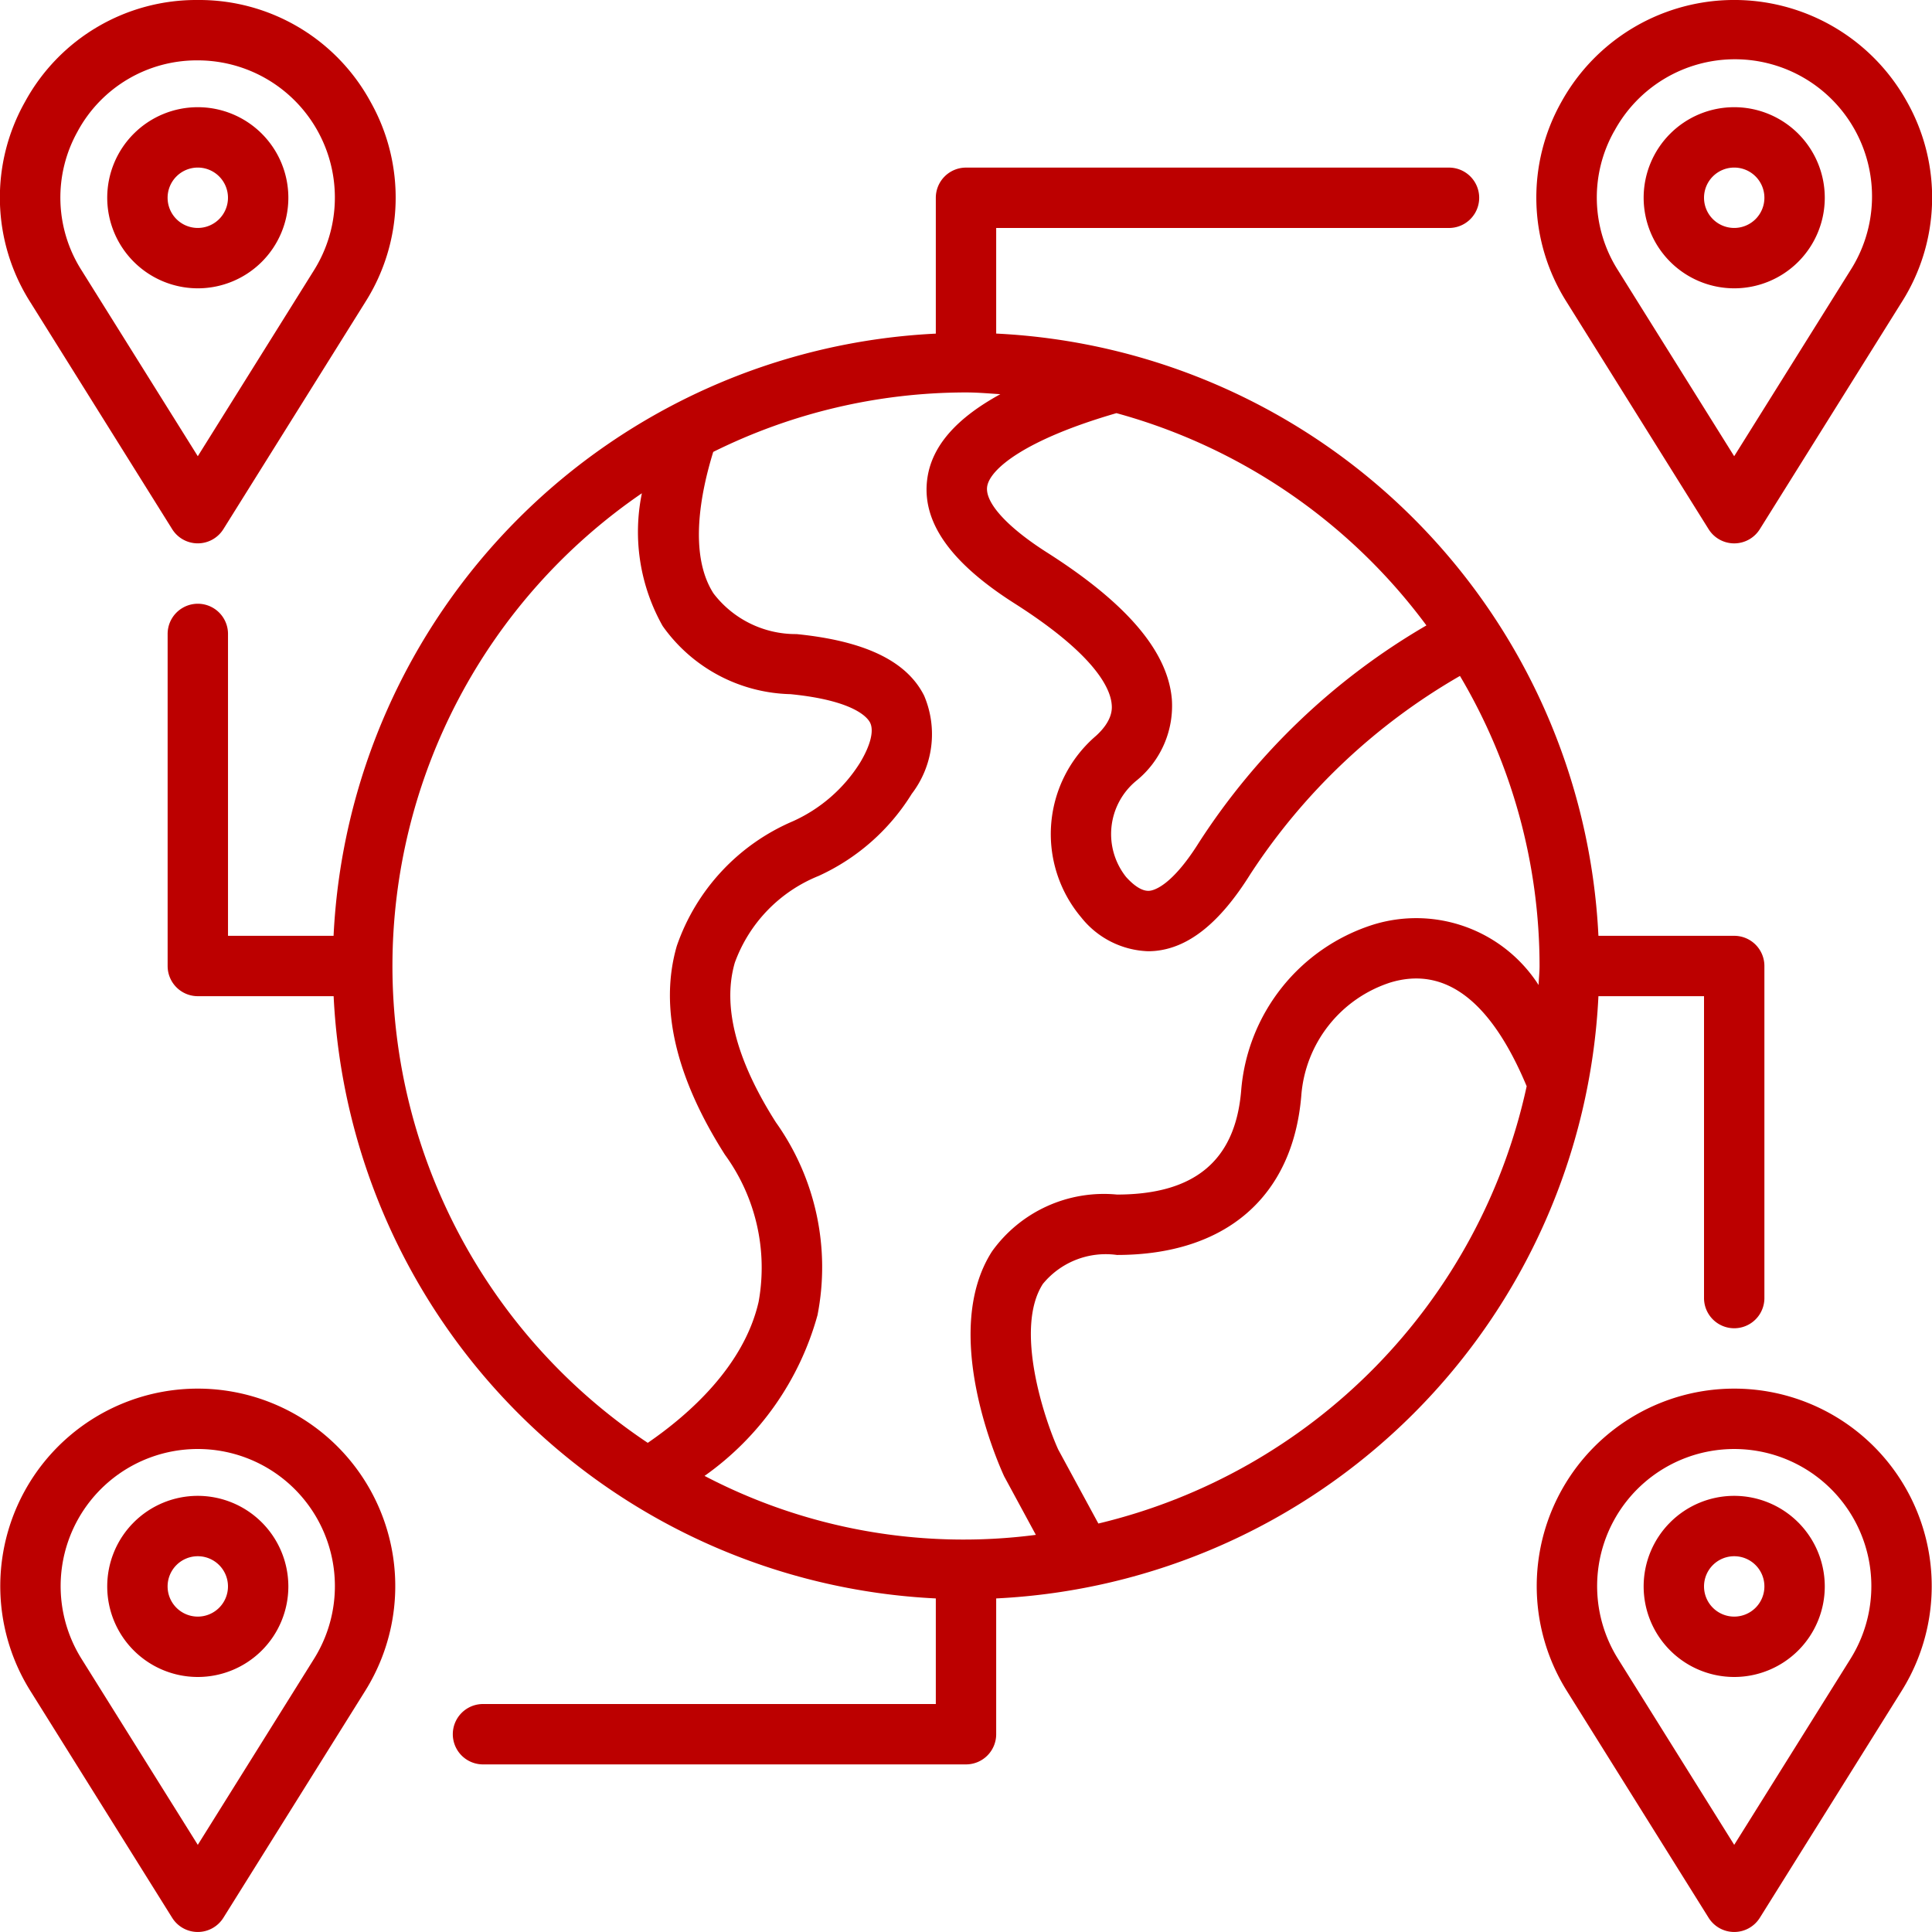
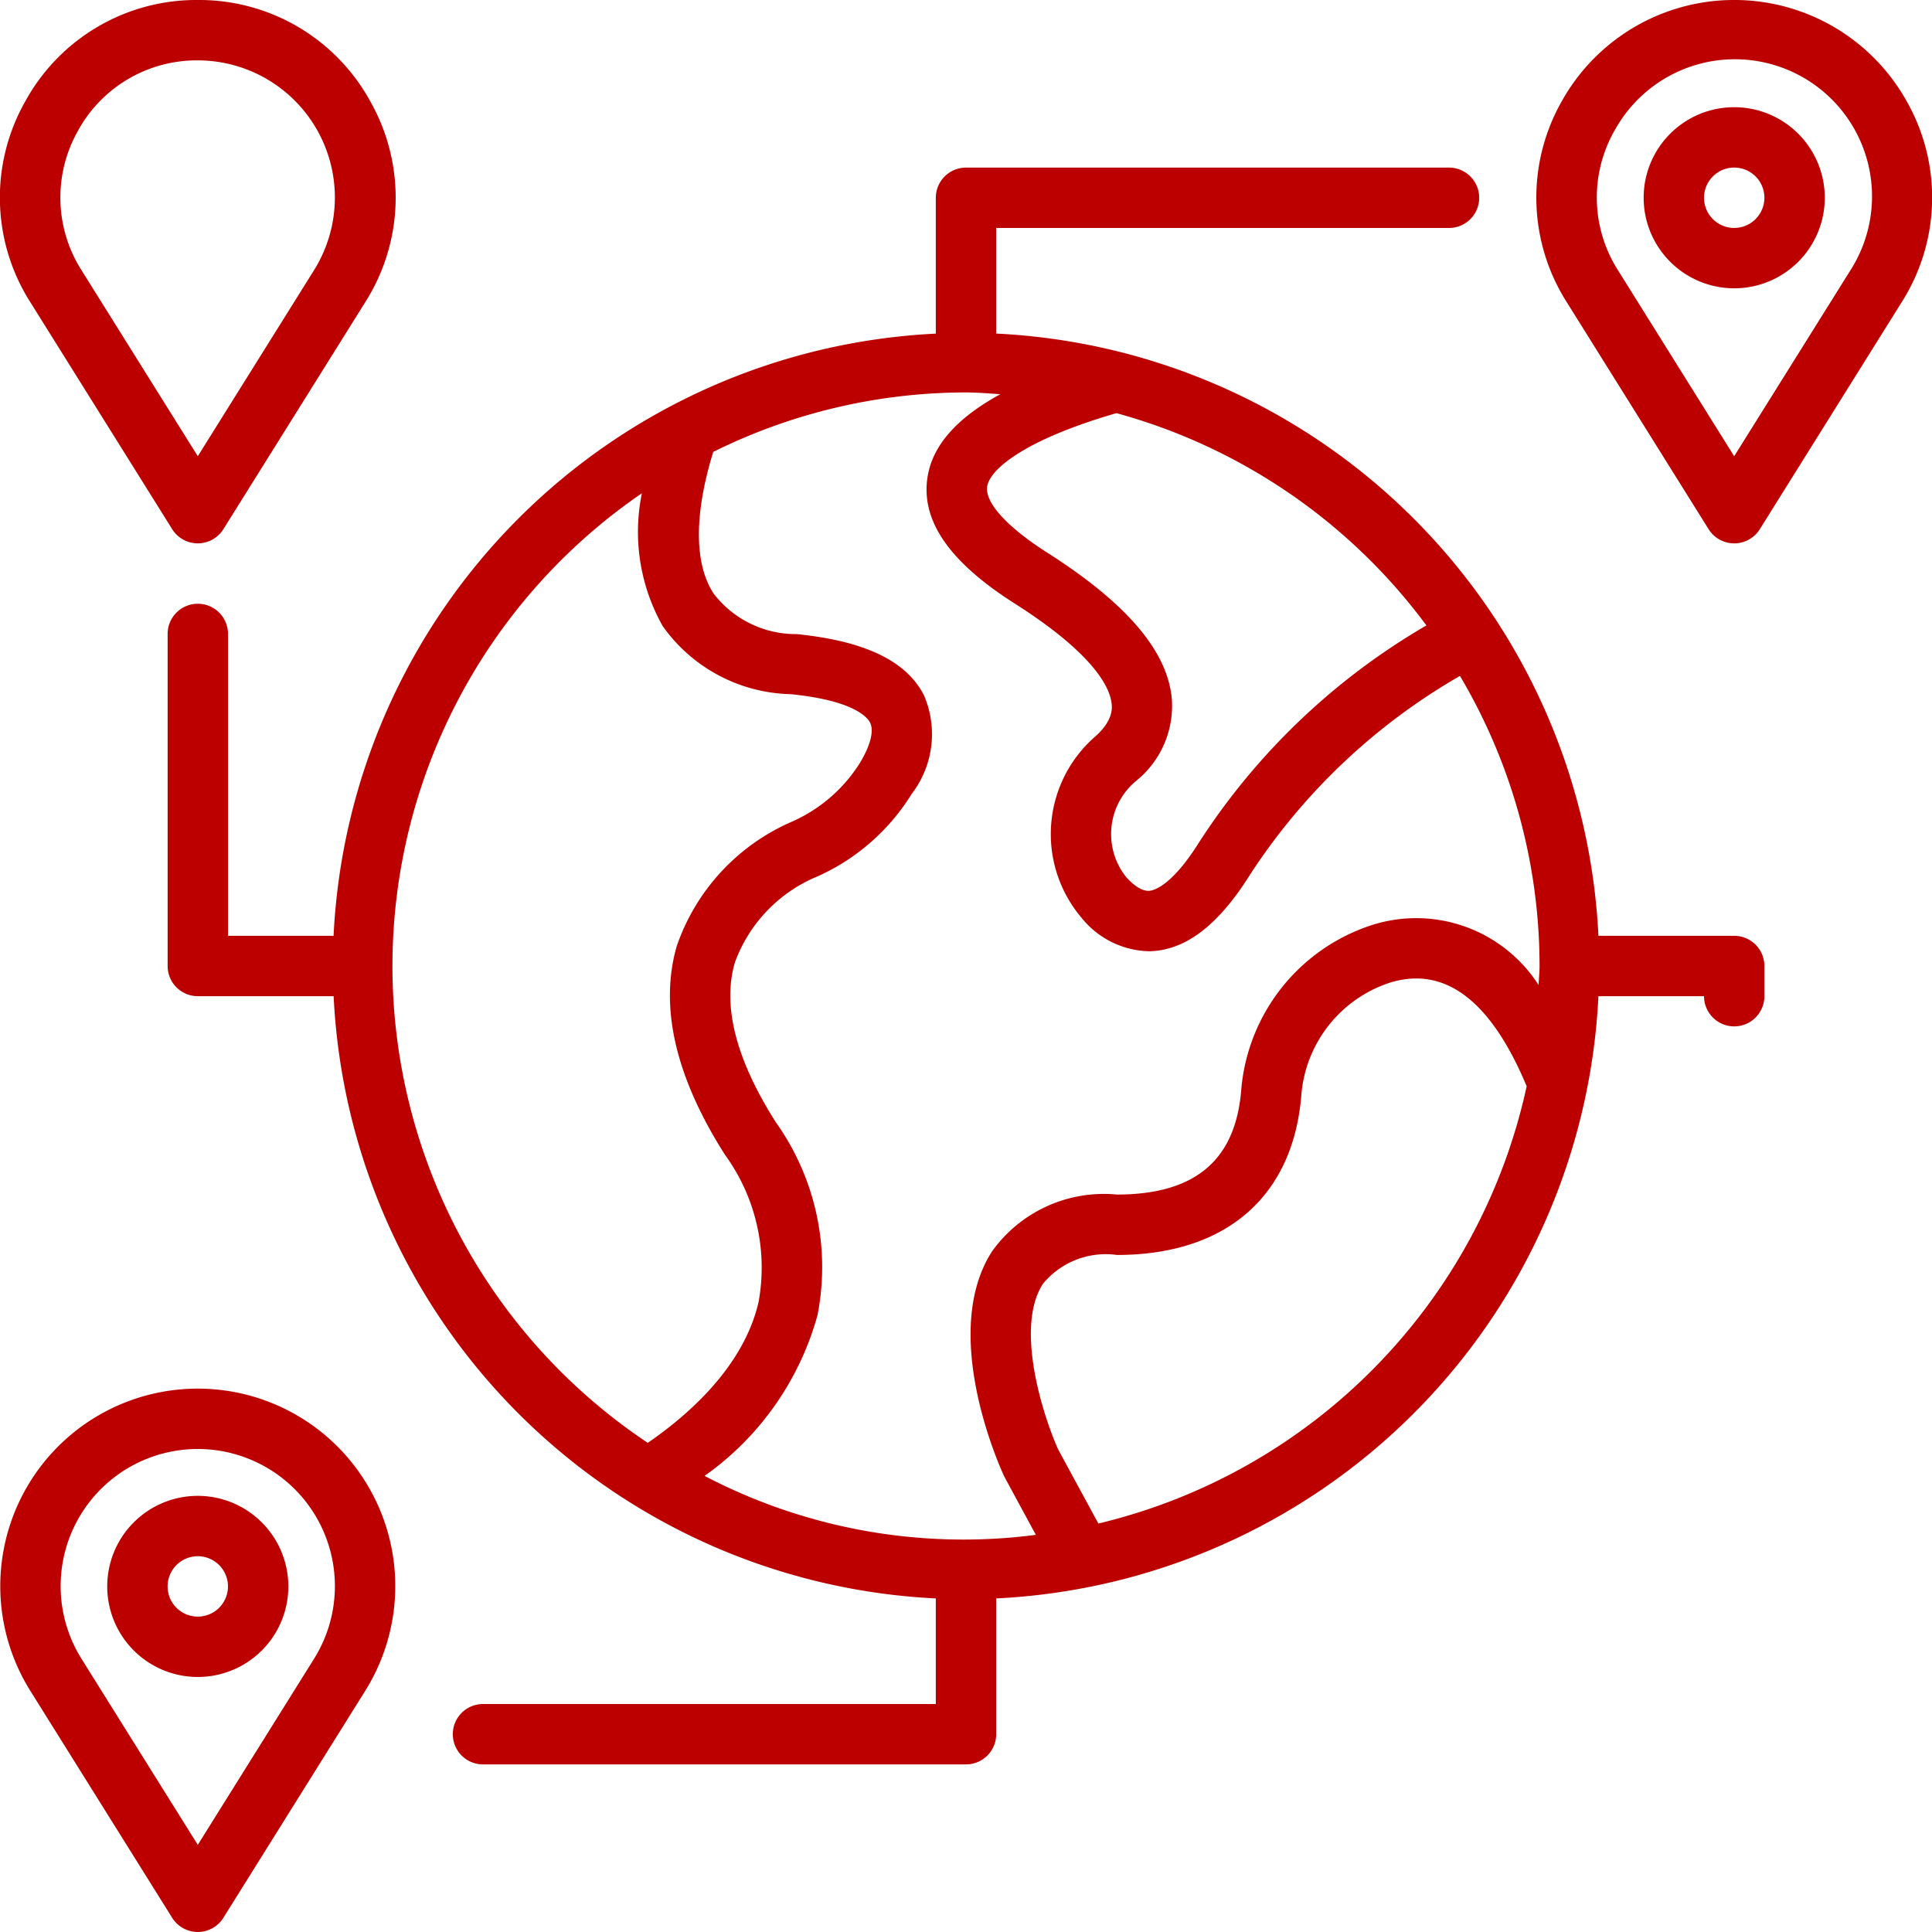
<svg xmlns="http://www.w3.org/2000/svg" version="1.1" width="512" height="512" x="0" y="0" viewBox="0 0 64 64" style="enable-background:new 0 0 512 512" xml:space="preserve" class="">
  <g>
-     <path d="M52.95 33h3.498v10a1 1 0 0 0 2 0V32a1 1 0 0 0-1-1H52.95A20.993 20.993 0 0 0 33 11.05V7.552h15a1 1 0 0 0 0-2H32a1 1 0 0 0-1 1v4.5A20.993 20.993 0 0 0 11.05 31H7.553V21a1 1 0 0 0-2 0v11a1 1 0 0 0 1 1h4.499A20.993 20.993 0 0 0 31 52.95v3.498H16a1 1 0 0 0 0 2h16a1 1 0 0 0 1-1V52.95A20.993 20.993 0 0 0 52.95 33zm-1.982-.37a4.819 4.819 0 0 0-5.488-1.997 6.292 6.292 0 0 0-4.365 5.498c-.194 2.315-1.54 3.44-4.115 3.44a4.557 4.557 0 0 0-4.136 1.88c-1.704 2.646.151 6.913.4 7.454l1.05 1.939a18.502 18.502 0 0 1-10.975-1.953 9.663 9.663 0 0 0 3.742-5.326 8.272 8.272 0 0 0-1.38-6.388c-1.318-2.072-1.776-3.85-1.36-5.285a4.898 4.898 0 0 1 2.775-2.875 7.08 7.08 0 0 0 3.087-2.72 3.253 3.253 0 0 0 .409-3.254c-.575-1.144-1.956-1.811-4.226-2.038a3.428 3.428 0 0 1-2.75-1.347c-.834-1.298-.422-3.353-.009-4.688A18.852 18.852 0 0 1 32 13c.384 0 .76.035 1.138.058-1.446.79-2.256 1.702-2.415 2.764-.215 1.431.728 2.794 2.882 4.165 2.702 1.718 3.178 2.833 3.221 3.345.012.131.046.53-.521 1.045a4.284 4.284 0 0 0-.489 6.012 2.956 2.956 0 0 0 2.22 1.122c.074 0 .144-.004.21-.009 1.127-.098 2.165-.93 3.173-2.544a20.48 20.48 0 0 1 6.944-6.567A18.856 18.856 0 0 1 51 32c0 .212-.025.419-.032.63zm-3.716-11.912a22.308 22.308 0 0 0-7.528 7.18c-.9 1.44-1.492 1.598-1.65 1.611-.277.022-.57-.235-.77-.457a2.285 2.285 0 0 1 .343-3.193 3.19 3.19 0 0 0 1.172-2.696c-.135-1.586-1.489-3.177-4.14-4.864-1.318-.839-2.057-1.653-1.978-2.18.088-.587 1.28-1.564 4.283-2.433a19.027 19.027 0 0 1 10.268 7.032zM13 32a18.989 18.989 0 0 1 8.263-15.66 6.352 6.352 0 0 0 .688 4.397 5.339 5.339 0 0 0 4.235 2.258c2.114.21 2.552.776 2.637.944.134.269.013.752-.333 1.327a5.089 5.089 0 0 1-2.226 1.94 6.955 6.955 0 0 0-3.844 4.13c-.583 2.011-.046 4.338 1.594 6.915a6.356 6.356 0 0 1 1.117 4.869c-.487 2.142-2.328 3.753-3.673 4.676A18.994 18.994 0 0 1 13 32zm23.385 18.469-1.331-2.453c-.464-1.026-1.458-4.01-.508-5.484a2.693 2.693 0 0 1 2.454-.96c3.602 0 5.828-1.924 6.107-5.276a4.277 4.277 0 0 1 2.953-3.75c1.823-.55 3.333.617 4.513 3.437a19.044 19.044 0 0 1-14.188 14.486zM56.6 17.53a1 1 0 0 0 1.696 0l4.7-7.52a6.46 6.46 0 0 0 .175-6.639 6.542 6.542 0 0 0-11.445 0 6.46 6.46 0 0 0 .175 6.639zM53.477 4.34A4.543 4.543 0 1 1 61.3 8.95l-3.853 6.163-3.851-6.163a4.486 4.486 0 0 1-.121-4.61z" fill="#bc0000" opacity="1" data-original="#000000" class="" />
+     <path d="M52.95 33h3.498a1 1 0 0 0 2 0V32a1 1 0 0 0-1-1H52.95A20.993 20.993 0 0 0 33 11.05V7.552h15a1 1 0 0 0 0-2H32a1 1 0 0 0-1 1v4.5A20.993 20.993 0 0 0 11.05 31H7.553V21a1 1 0 0 0-2 0v11a1 1 0 0 0 1 1h4.499A20.993 20.993 0 0 0 31 52.95v3.498H16a1 1 0 0 0 0 2h16a1 1 0 0 0 1-1V52.95A20.993 20.993 0 0 0 52.95 33zm-1.982-.37a4.819 4.819 0 0 0-5.488-1.997 6.292 6.292 0 0 0-4.365 5.498c-.194 2.315-1.54 3.44-4.115 3.44a4.557 4.557 0 0 0-4.136 1.88c-1.704 2.646.151 6.913.4 7.454l1.05 1.939a18.502 18.502 0 0 1-10.975-1.953 9.663 9.663 0 0 0 3.742-5.326 8.272 8.272 0 0 0-1.38-6.388c-1.318-2.072-1.776-3.85-1.36-5.285a4.898 4.898 0 0 1 2.775-2.875 7.08 7.08 0 0 0 3.087-2.72 3.253 3.253 0 0 0 .409-3.254c-.575-1.144-1.956-1.811-4.226-2.038a3.428 3.428 0 0 1-2.75-1.347c-.834-1.298-.422-3.353-.009-4.688A18.852 18.852 0 0 1 32 13c.384 0 .76.035 1.138.058-1.446.79-2.256 1.702-2.415 2.764-.215 1.431.728 2.794 2.882 4.165 2.702 1.718 3.178 2.833 3.221 3.345.012.131.046.53-.521 1.045a4.284 4.284 0 0 0-.489 6.012 2.956 2.956 0 0 0 2.22 1.122c.074 0 .144-.004.21-.009 1.127-.098 2.165-.93 3.173-2.544a20.48 20.48 0 0 1 6.944-6.567A18.856 18.856 0 0 1 51 32c0 .212-.025.419-.032.63zm-3.716-11.912a22.308 22.308 0 0 0-7.528 7.18c-.9 1.44-1.492 1.598-1.65 1.611-.277.022-.57-.235-.77-.457a2.285 2.285 0 0 1 .343-3.193 3.19 3.19 0 0 0 1.172-2.696c-.135-1.586-1.489-3.177-4.14-4.864-1.318-.839-2.057-1.653-1.978-2.18.088-.587 1.28-1.564 4.283-2.433a19.027 19.027 0 0 1 10.268 7.032zM13 32a18.989 18.989 0 0 1 8.263-15.66 6.352 6.352 0 0 0 .688 4.397 5.339 5.339 0 0 0 4.235 2.258c2.114.21 2.552.776 2.637.944.134.269.013.752-.333 1.327a5.089 5.089 0 0 1-2.226 1.94 6.955 6.955 0 0 0-3.844 4.13c-.583 2.011-.046 4.338 1.594 6.915a6.356 6.356 0 0 1 1.117 4.869c-.487 2.142-2.328 3.753-3.673 4.676A18.994 18.994 0 0 1 13 32zm23.385 18.469-1.331-2.453c-.464-1.026-1.458-4.01-.508-5.484a2.693 2.693 0 0 1 2.454-.96c3.602 0 5.828-1.924 6.107-5.276a4.277 4.277 0 0 1 2.953-3.75c1.823-.55 3.333.617 4.513 3.437a19.044 19.044 0 0 1-14.188 14.486zM56.6 17.53a1 1 0 0 0 1.696 0l4.7-7.52a6.46 6.46 0 0 0 .175-6.639 6.542 6.542 0 0 0-11.445 0 6.46 6.46 0 0 0 .175 6.639zM53.477 4.34A4.543 4.543 0 1 1 61.3 8.95l-3.853 6.163-3.851-6.163a4.486 4.486 0 0 1-.121-4.61z" fill="#bc0000" opacity="1" data-original="#000000" class="" />
    <path d="M57.448 9.551a3 3 0 1 0-3-3 3.003 3.003 0 0 0 3 3zm0-4a1 1 0 1 1-1 1 1 1 0 0 1 1-1zM6.552 46a6.542 6.542 0 0 0-5.548 10.01l4.7 7.52a1 1 0 0 0 1.695 0l4.7-7.52A6.542 6.542 0 0 0 6.551 46zm3.851 8.95-3.851 6.163-3.853-6.164A4.542 4.542 0 0 1 6.552 48a4.542 4.542 0 0 1 3.851 6.95z" fill="#bc0000" opacity="1" data-original="#000000" class="" />
    <path d="M6.552 49.552a3 3 0 1 0 3 3 3.003 3.003 0 0 0-3-3zm0 4a1 1 0 1 1 1-1 1 1 0 0 1-1 1zM5.704 17.53a1 1 0 0 0 1.695 0l4.7-7.52a6.46 6.46 0 0 0 .174-6.64A6.46 6.46 0 0 0 6.552 0 6.46 6.46 0 0 0 .829 3.372a6.459 6.459 0 0 0 .175 6.638zM2.578 4.34A4.487 4.487 0 0 1 6.552 2a4.543 4.543 0 0 1 3.851 6.95l-3.851 6.163L2.699 8.95a4.485 4.485 0 0 1-.12-4.61z" fill="#bc0000" opacity="1" data-original="#000000" class="" />
-     <path d="M6.552 9.551a3 3 0 1 0-3-3 3.003 3.003 0 0 0 3 3zm0-4a1 1 0 1 1-1 1 1.001 1.001 0 0 1 1-1zM57.448 46a6.542 6.542 0 0 0-5.547 10.01l4.7 7.52a1 1 0 0 0 1.695 0l4.7-7.52A6.542 6.542 0 0 0 57.448 46zm3.853 8.95-3.853 6.163-3.851-6.164a4.542 4.542 0 1 1 7.704 0z" fill="#bc0000" opacity="1" data-original="#000000" class="" />
-     <path d="M57.448 49.552a3 3 0 1 0 3 3 3.003 3.003 0 0 0-3-3zm0 4a1 1 0 1 1 1-1 1 1 0 0 1-1 1z" fill="#bc0000" opacity="1" data-original="#000000" class="" />
  </g>
</svg>